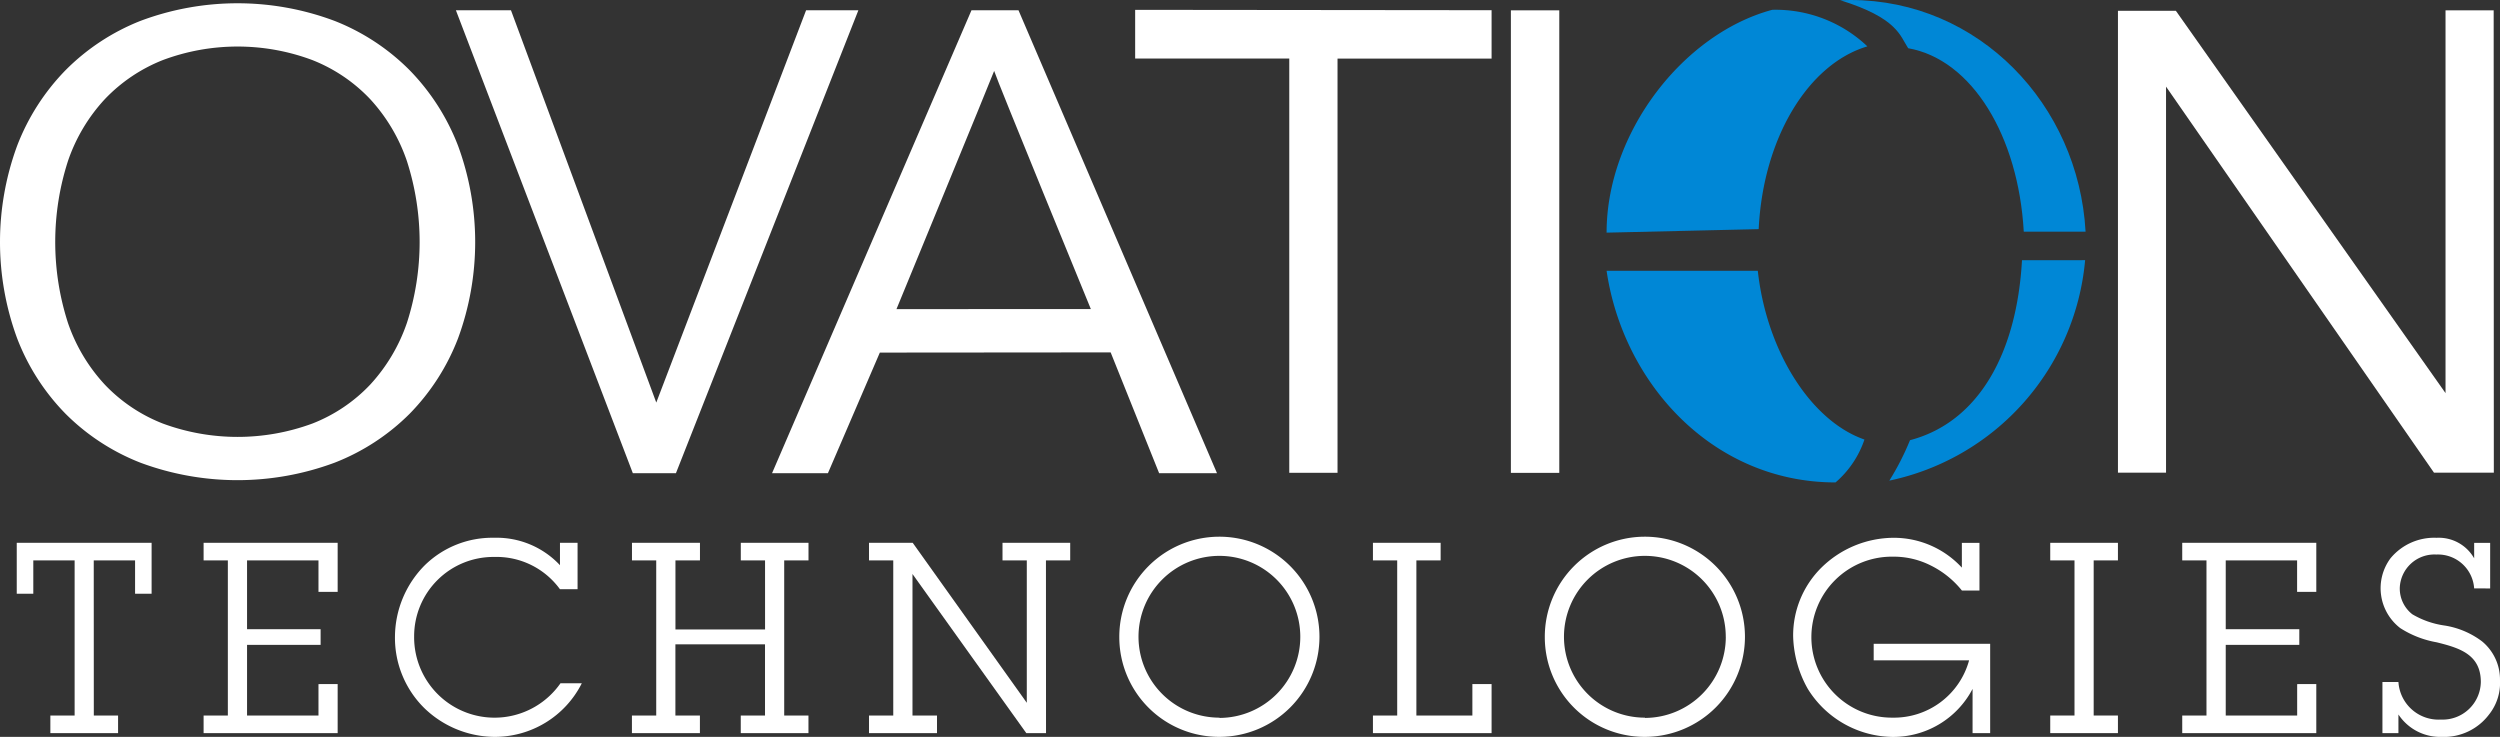
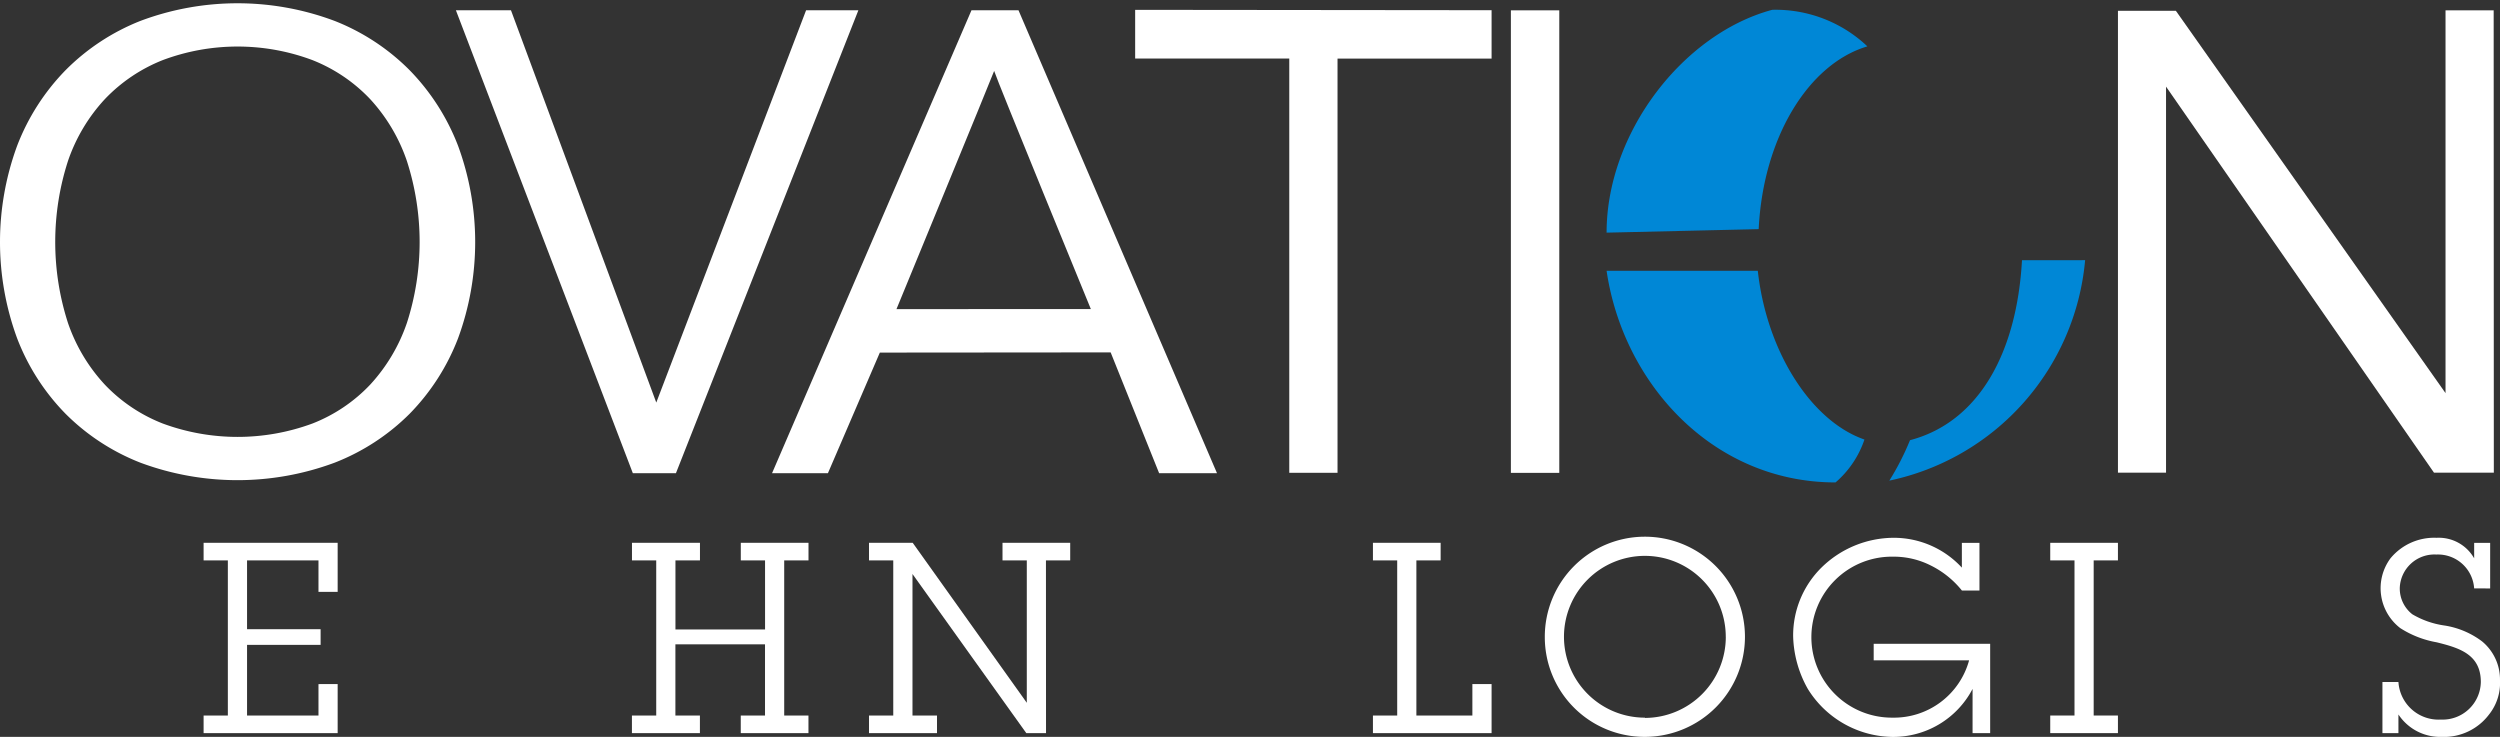
<svg xmlns="http://www.w3.org/2000/svg" width="187.527" height="55.272" viewBox="0 0 187.527 55.272">
  <rect x="0" y="0" width="187.527" height="55.272" fill="#333333" stroke="none" />
  <g transform="translate(-111.39 -536.64)">
    <g transform="translate(112.649 576.977)">
-       <path d="M119.781,634.105h1.82v1.32h-5.079v-1.32h1.82V622.469h-3.1v2.5H114V621.15h10.116v3.818h-1.24v-2.5h-3.1Z" transform="translate(-114.003 -620.77)" fill="#fff" />
      <path d="M153.144,631.746v3.679H143.088v-1.32h1.819V622.469h-1.819V621.15h10.056v3.679h-1.439v-2.359h-5.358v5.158h5.518v1.179h-5.518v5.3h5.358v-2.359Z" transform="translate(-129.075 -620.77)" fill="#fff" />
-       <path d="M185.254,624.22a5.884,5.884,0,0,0-4.918-2.419,5.948,5.948,0,0,0-6.018,5.958,6.031,6.031,0,0,0,10.976,3.519h1.6a7.3,7.3,0,0,1-6.557,4.019,7.633,7.633,0,0,1-5.278-2.18,7.4,7.4,0,0,1-2.179-5.358,7.659,7.659,0,0,1,2.239-5.338,7.242,7.242,0,0,1,5.2-2.059,6.506,6.506,0,0,1,4.938,2.059v-1.679h1.32v3.479Z" transform="translate(-144.512 -620.361)" fill="#fff" />
      <path d="M219.763,622.469h-1.819V621.15h5.078v1.319H221.2v11.636h1.819v1.32h-5.078v-1.32h1.819v-5.338h-6.722v5.338h1.839v1.32h-5.1v-1.32H211.6V622.469h-1.819V621.15h5.1v1.319h-1.839v5.178h6.722Z" transform="translate(-163.635 -620.77)" fill="#fff" />
      <path d="M259.964,635.425h-1.48l-8.537-11.936v10.616h1.839v1.32h-5.1v-1.32h1.819V622.469h-1.819V621.15h3.279l8.557,12V622.469H256.7V621.15h5.078v1.319h-1.819Z" transform="translate(-182.76 -620.77)" fill="#fff" />
-       <path d="M285.653,627.838a7.507,7.507,0,1,1,7.538,7.458A7.479,7.479,0,0,1,285.653,627.838Zm13.576-.039a6.068,6.068,0,1,0-6.058,6.057v.02A6.083,6.083,0,0,0,299.229,627.8Z" transform="translate(-202.952 -620.361)" fill="#fff" />
      <path d="M334.041,631.746v3.679h-8.9v-1.32h1.82V622.469h-1.82V621.15h5.078v1.319H328.4v11.636h4.2v-2.359Z" transform="translate(-223.415 -620.77)" fill="#fff" />
      <path d="M351.9,627.838a7.507,7.507,0,1,1,7.537,7.458A7.479,7.479,0,0,1,351.9,627.838Zm13.574-.039a6.068,6.068,0,1,0-6.057,6.057v.02A6.083,6.083,0,0,0,365.477,627.8Z" transform="translate(-237.282 -620.361)" fill="#fff" />
      <path d="M403.224,624.319a6.943,6.943,0,0,0-2.339-1.879,6.151,6.151,0,0,0-2.819-.66,6.038,6.038,0,1,0-.04,12.075,5.84,5.84,0,0,0,5.738-4.3h-7.157v-1.239h8.737v6.7h-1.32V631.7a6.712,6.712,0,0,1-6.058,3.6,7.583,7.583,0,0,1-6.3-3.6,8.443,8.443,0,0,1-1.1-3.919,7.151,7.151,0,0,1,2.119-5.178,7.777,7.777,0,0,1,5.418-2.239,6.949,6.949,0,0,1,5.118,2.239v-1.859h1.32v3.578Z" transform="translate(-257.319 -620.361)" fill="#fff" />
      <path d="M433.845,634.105h1.82v1.32h-5.078v-1.32h1.82V622.469h-1.82V621.15h5.078v1.319h-1.82Z" transform="translate(-278.056 -620.77)" fill="#fff" />
-       <path d="M461.193,631.746v3.679H451.137v-1.32h1.819V622.469h-1.819V621.15h10.056v3.679h-1.44v-2.359H454.4v5.158h5.519v1.179H454.4v5.3h5.358v-2.359Z" transform="translate(-288.705 -620.77)" fill="#fff" />
      <path d="M489.037,624.16a2.721,2.721,0,0,0-2.839-2.54,2.6,2.6,0,0,0-2.74,2.5,2.452,2.452,0,0,0,.94,1.98,6.5,6.5,0,0,0,2.379.839,6.263,6.263,0,0,1,2.859,1.2,3.7,3.7,0,0,1,1.339,2.9,3.8,3.8,0,0,1-.82,2.579,4.228,4.228,0,0,1-3.559,1.68,3.756,3.756,0,0,1-3.239-1.68v1.4h-1.2v-3.839h1.2A3.016,3.016,0,0,0,486.538,634a2.87,2.87,0,0,0,3-2.819c0-2.079-1.62-2.559-3.319-2.979a7.431,7.431,0,0,1-2.719-1.059,3.772,3.772,0,0,1-.74-5.238,4.249,4.249,0,0,1,3.458-1.54,3.05,3.05,0,0,1,2.82,1.54v-1.16h1.2v3.419Z" transform="translate(-304.708 -620.361)" fill="#fff" />
    </g>
    <path d="M142.117,542.172a16.388,16.388,0,0,0-5.633-3.7,20.722,20.722,0,0,0-14.556,0,16.408,16.408,0,0,0-5.621,3.7,16.652,16.652,0,0,0-3.63,5.664,20.933,20.933,0,0,0,0,14.453,16.53,16.53,0,0,0,3.629,5.653,16.353,16.353,0,0,0,5.622,3.673,20.9,20.9,0,0,0,14.556,0,16.331,16.331,0,0,0,5.634-3.673,16.547,16.547,0,0,0,3.629-5.653,20.933,20.933,0,0,0,0-14.453A16.664,16.664,0,0,0,142.117,542.172Zm-.21,18.97a13.058,13.058,0,0,1-2.753,4.62,11.931,11.931,0,0,1-4.337,2.916,16.2,16.2,0,0,1-11.21,0,12.033,12.033,0,0,1-4.348-2.914,12.974,12.974,0,0,1-2.767-4.622,19.776,19.776,0,0,1,0-12.169,12.973,12.973,0,0,1,2.768-4.636,12.186,12.186,0,0,1,4.345-2.925,16,16,0,0,1,11.215,0,12.057,12.057,0,0,1,4.334,2.927,13.06,13.06,0,0,1,2.754,4.634,19.785,19.785,0,0,1,0,12.169Z" transform="translate(0 -0.266)" fill="#fff" />
    <path d="M314.856,538.2v3.63H303.3V572.9h-3.62V541.827H288.12v-3.655Z" transform="translate(-91.581 -0.794)" fill="#fff" />
    <path d="M350.246,572.944h-3.63V538.25h3.63Z" transform="translate(-121.893 -0.834)" fill="#fff" />
    <g transform="translate(270.258 537.413)">
      <path d="M445.472,538.28,465.7,566.959V538.245h3.611l.012,34.683h-4.488l-20.1-28.959,0,28.959h-3.607V538.28Z" transform="translate(-441.127 -538.245)" fill="#fff" />
    </g>
    <path d="M198.869,572.962l13.686-34.727h-3.922l-11.238,29.428-10.9-29.428h-4.131l13.273,34.727Z" transform="translate(-36.777 -0.826)" fill="#fff" />
    <path d="M250.073,538.235h-3.525l-14.96,34.727h4.191l3.894-9.047,17.314-.015,3.636,9.062h4.341Zm-9.152,22.42s7.065-17.165,7.327-17.869c.181.632,7.253,17.863,7.253,17.863Z" transform="translate(-62.286 -0.827)" fill="#fff" />
    <g transform="translate(231.902 556.159)">
      <path d="M380.859,591.459c-4-1.384-7.333-6.6-8-12.655H361.517c1.248,8.472,7.986,15.872,17.174,15.872A7.336,7.336,0,0,0,380.859,591.459Z" transform="translate(-361.517 -578.008)" fill="#0087d6" />
      <path d="M415.482,577.153c-.386,6.947-3.237,12.142-8.4,13.5a19.819,19.819,0,0,1-1.55,3.033,18.592,18.592,0,0,0,14.686-16.537Z" transform="translate(-384.323 -577.153)" fill="#0087d6" />
    </g>
-     <path d="M398.652,536.64c-.267,0-.487.006-.752.017,4.282,1.334,4.476,2.659,5.092,3.6,4.8.847,8.269,6.609,8.671,13.759H416.3C415.771,544.483,408.294,536.64,398.652,536.64Z" transform="translate(-148.469)" fill="#0087d6" />
    <path d="M373.945,538.165c-6.7,1.8-12.428,9.226-12.428,16.716l11.408-.263c.33-6.827,3.708-12.388,8.154-13.71A10.018,10.018,0,0,0,373.945,538.165Z" transform="translate(-129.615 -0.79)" fill="#0087d6" />
  </g>
</svg>